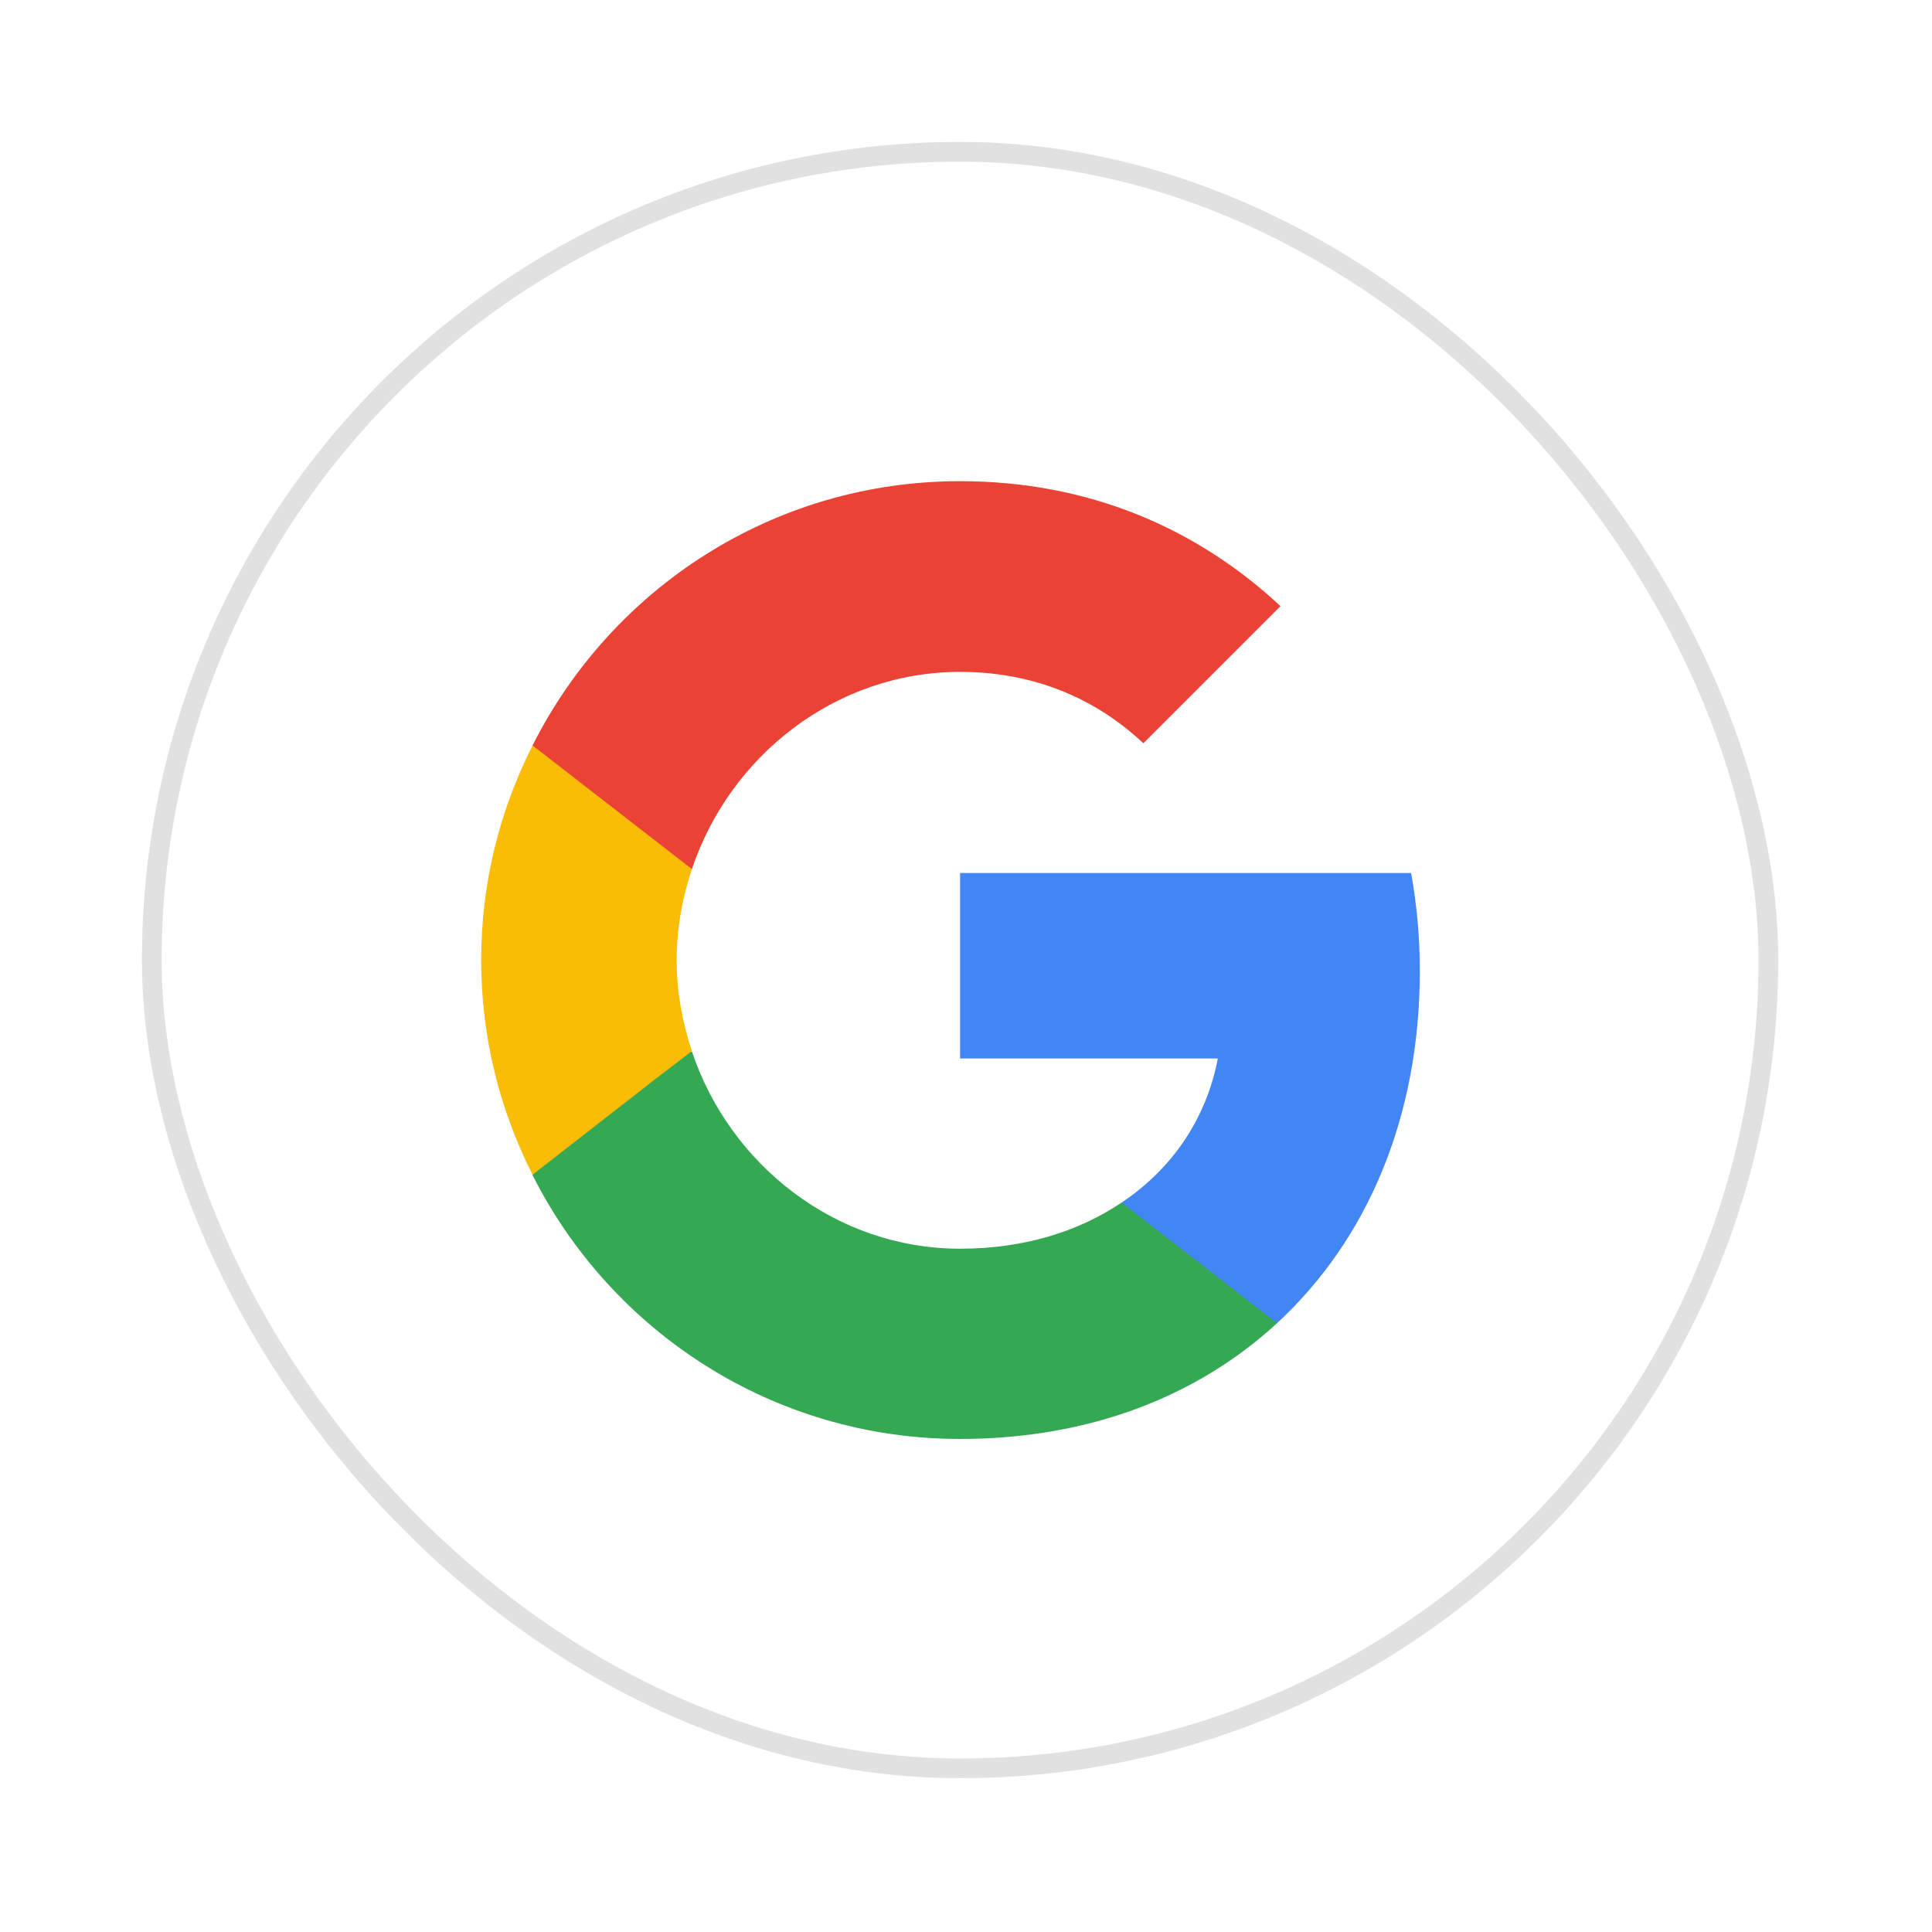
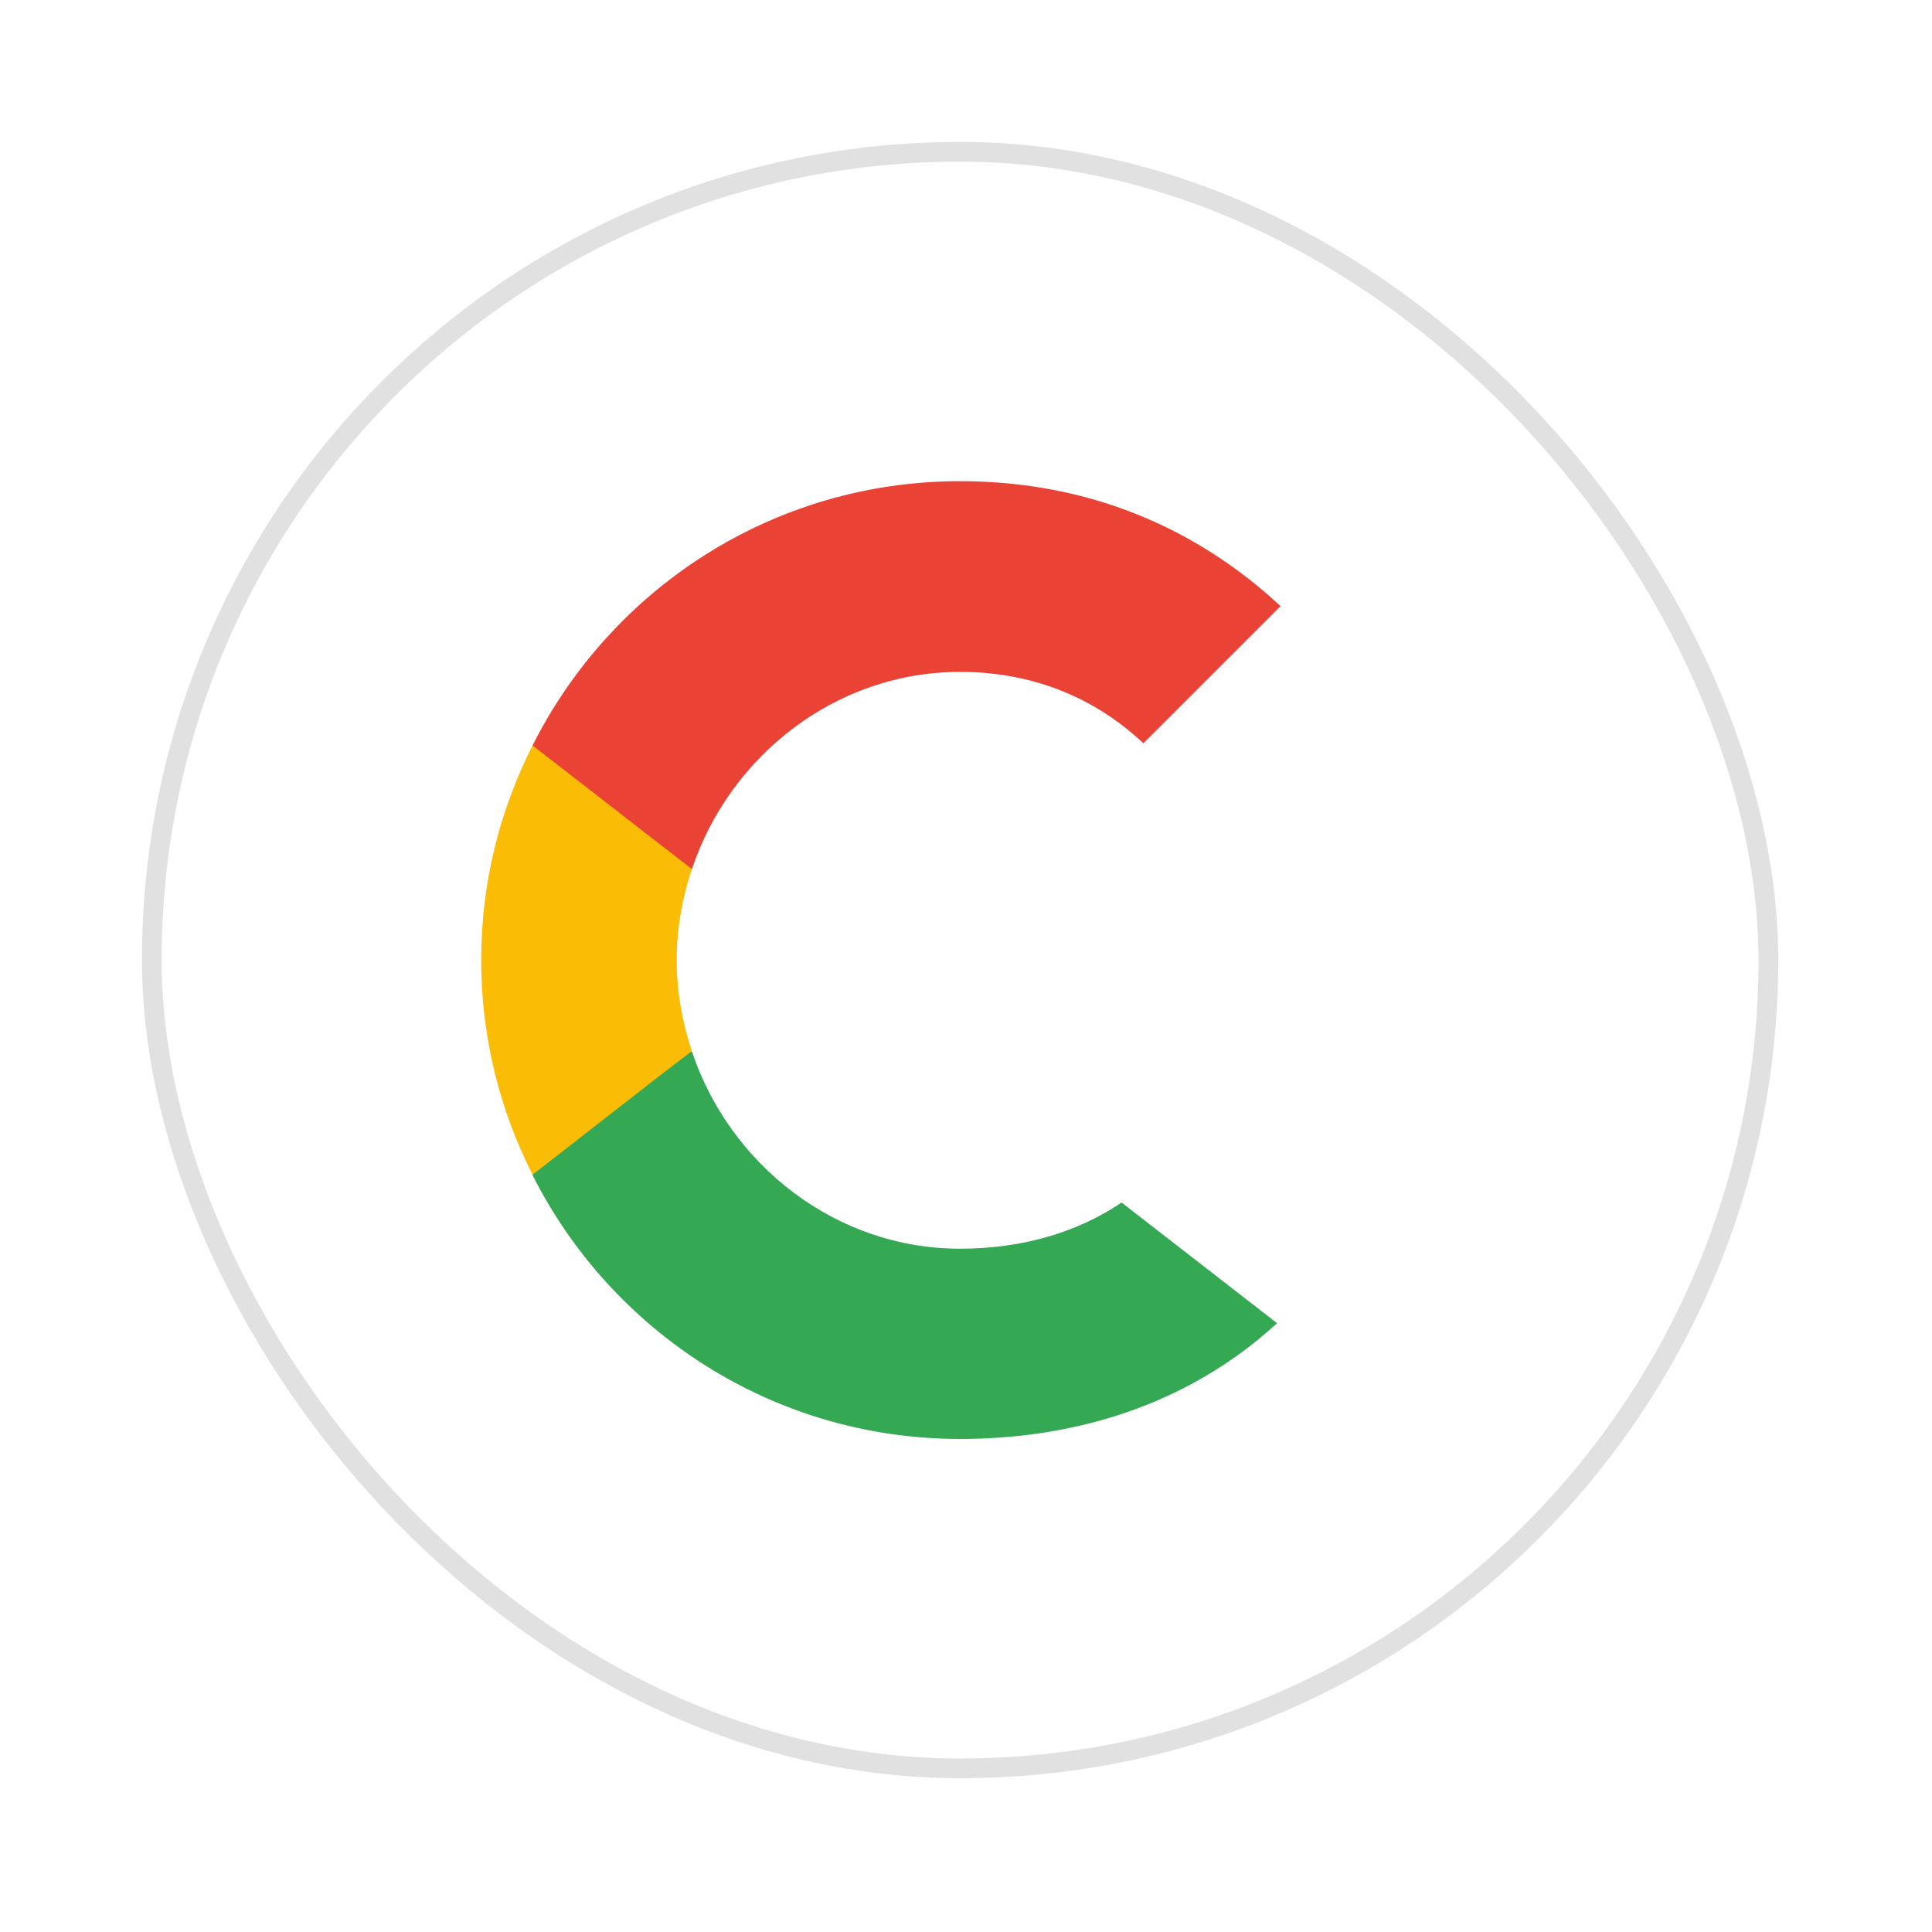
<svg xmlns="http://www.w3.org/2000/svg" width="98" height="98" viewBox="0 0 98 98" fill="none">
  <g filter="url(#filter0_d_380_320)">
    <rect x="8.2" y="8.199" width="81" height="81" rx="40.5" fill="white" />
    <rect x="7.7" y="7.699" width="82" height="82" rx="41" stroke="#E1E1E1" />
  </g>
-   <path d="M72.02 49.252C72.02 47.529 71.865 45.873 71.578 44.283H48.7V53.691H61.773C61.199 56.716 59.477 59.278 56.893 61V67.117H64.777C69.37 62.877 72.02 56.65 72.02 49.252Z" fill="#4285F4" />
  <path d="M48.7 72.99C55.259 72.99 60.758 70.826 64.777 67.116L56.893 60.999C54.729 62.456 51.968 63.34 48.7 63.34C42.384 63.34 37.018 59.078 35.097 53.336H27.014V59.608C31.011 67.535 39.204 72.99 48.7 72.99Z" fill="#34A853" />
  <path d="M35.096 53.315C34.611 51.858 34.324 50.312 34.324 48.7C34.324 47.087 34.611 45.542 35.096 44.084V37.812H27.014C25.358 41.081 24.408 44.769 24.408 48.7C24.408 52.63 25.358 56.318 27.014 59.587L33.308 54.684L35.096 53.315Z" fill="#FBBC05" />
  <path d="M48.7 34.081C52.278 34.081 55.458 35.317 57.997 37.702L64.953 30.746C60.735 26.815 55.259 24.408 48.7 24.408C39.204 24.408 31.011 29.863 27.014 37.813L35.097 44.084C37.018 38.343 42.384 34.081 48.7 34.081Z" fill="#EA4335" />
  <defs>
    <filter id="filter0_d_380_320" x="-4.86374e-05" y="-0.001" width="97.4" height="97.4" filterUnits="userSpaceOnUse" color-interpolation-filters="sRGB">
      <feFlood flood-opacity="0" result="BackgroundImageFix" />
      <feColorMatrix in="SourceAlpha" type="matrix" values="0 0 0 0 0 0 0 0 0 0 0 0 0 0 0 0 0 0 127 0" result="hardAlpha" />
      <feOffset />
      <feGaussianBlur stdDeviation="3.6" />
      <feComposite in2="hardAlpha" operator="out" />
      <feColorMatrix type="matrix" values="0 0 0 0 0 0 0 0 0 0 0 0 0 0 0 0 0 0 0.1 0" />
      <feBlend mode="normal" in2="BackgroundImageFix" result="effect1_dropShadow_380_320" />
      <feBlend mode="normal" in="SourceGraphic" in2="effect1_dropShadow_380_320" result="shape" />
    </filter>
  </defs>
</svg>